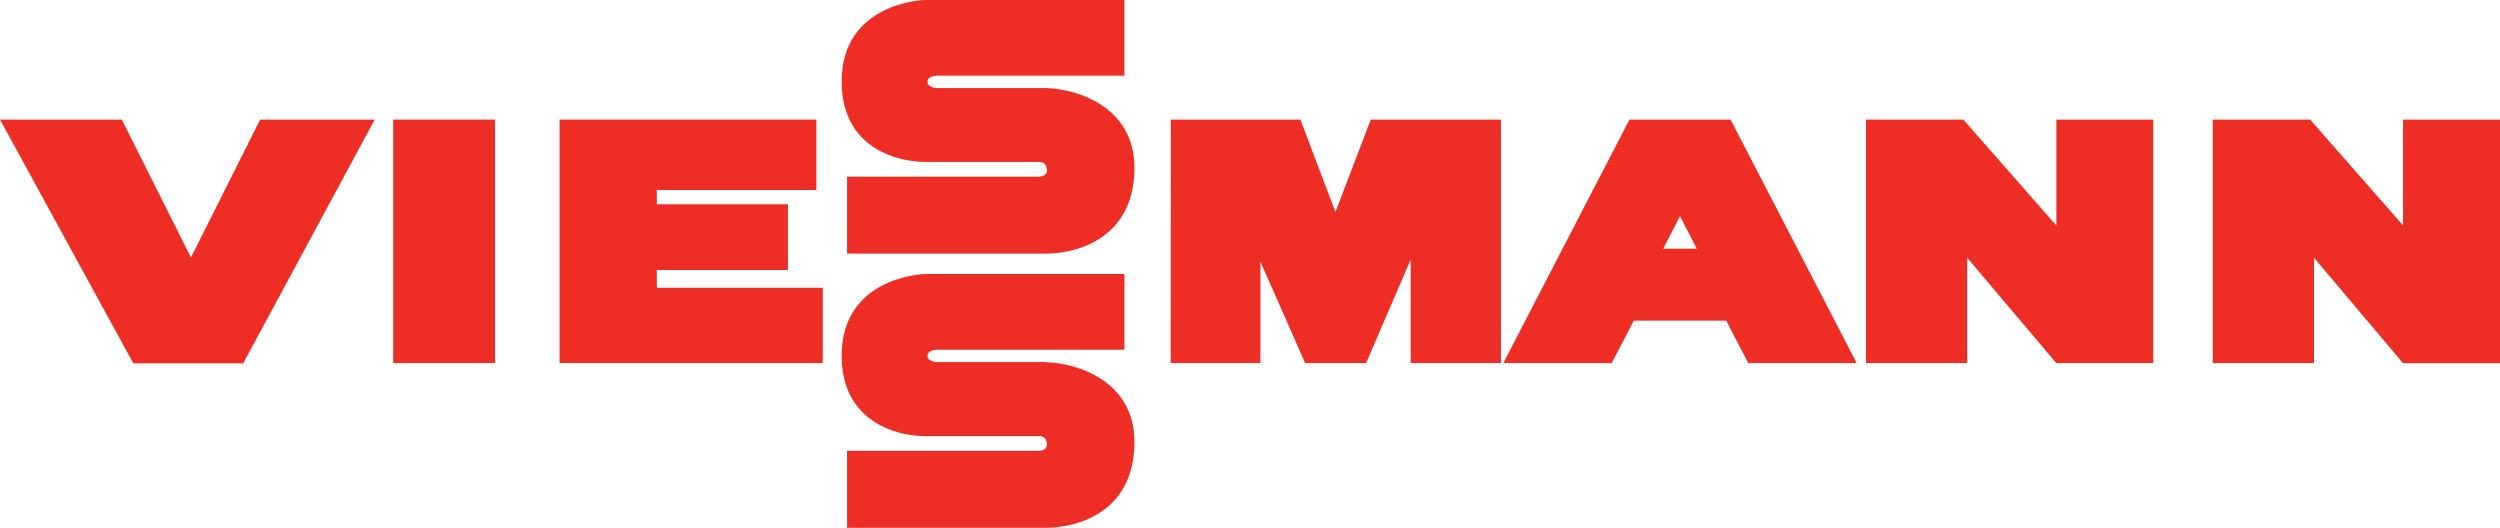
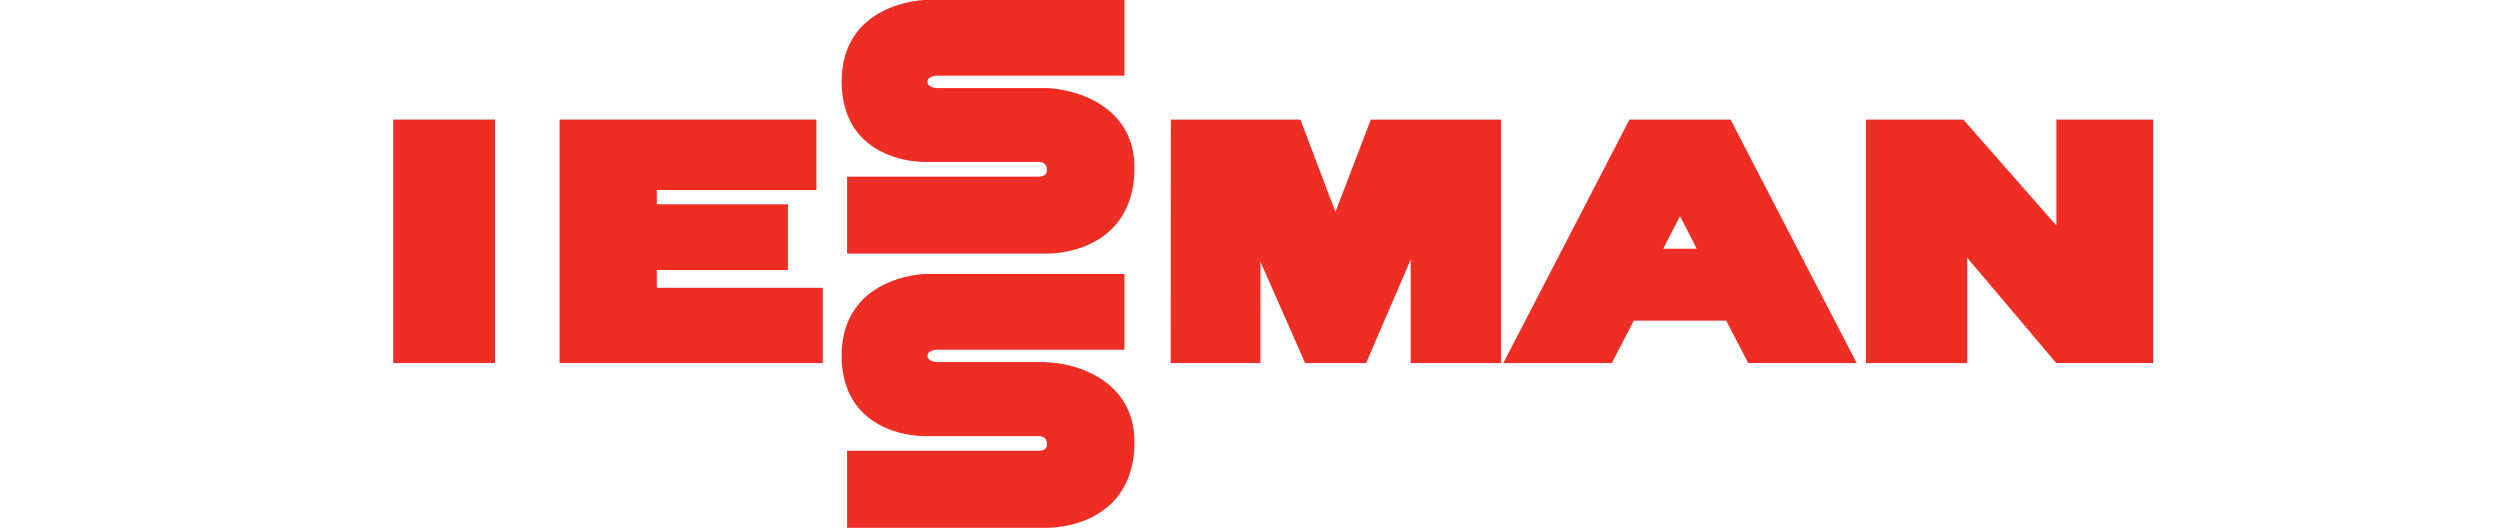
<svg xmlns="http://www.w3.org/2000/svg" id="svg2667" width="180" height="38" viewBox="0 0 180 38">
  <defs>
    <style>.cls-1{fill:#ee2d24;}</style>
  </defs>
  <rect class="cls-1" x="28.31" y="8.61" width="7.33" height="17.53" />
  <polygon class="cls-1" points="96.15 15.26 93.63 8.61 84.3 8.61 84.29 26.14 90.75 26.14 90.75 18.84 93.97 26.14 98.36 26.14 101.57 18.69 101.57 26.14 108.07 26.14 108.07 8.61 98.7 8.61 96.15 15.26" />
  <polygon class="cls-1" points="148.06 16.24 141.36 8.61 134.35 8.61 134.35 26.14 141.64 26.14 141.64 18.56 148.05 26.14 155.03 26.14 155.03 8.61 148.06 8.61 148.06 16.24" />
  <path class="cls-1" d="M117.32,8.61l-9.08,17.53h7.81l1.58-3.05h6.66l1.58,3.05h7.81l-9.08-17.53s-7.28,0-7.28,0ZM122.17,17.91h-2.42l1.21-2.35,1.21,2.35Z" />
  <polygon class="cls-1" points="47.29 19.44 56.73 19.44 56.73 14.71 47.29 14.71 47.29 13.68 58.78 13.68 58.78 8.61 40.29 8.61 40.29 26.14 59.24 26.14 59.24 20.72 47.29 20.72 47.29 19.44" />
-   <polygon class="cls-1" points="13.75 18.54 8.77 8.61 0 8.61 9.6 26.16 17.51 26.16 26.98 8.61 18.73 8.61 13.75 18.54" />
  <path class="cls-1" d="M66.56,11.66h8.24c.22,0,.58.08.58.6,0,.4-.4.45-.57.46h-13.82v5.54h14.39c.54,0,2.89-.1,4.58-1.69,1.14-1.08,1.72-2.59,1.72-4.5,0-4.41-4.17-5.68-6.39-5.73h-7.81s-.7,0-.7-.46c0-.41.63-.43.7-.43h13.48V0h-14.41c-.06,0-5.95.2-5.95,5.87,0,1.74.53,3.14,1.58,4.15,1.75,1.68,4.27,1.63,4.38,1.64Z" />
-   <path class="cls-1" d="M173.02,8.61v7.62l-6.69-7.62h-7.01v17.53h7.29v-7.58l6.41,7.59h6.98V8.61h-6.98ZM166.09,16.57h0Z" />
  <path class="cls-1" d="M75.29,26.07h-7.81s-.7,0-.7-.46c0-.41.63-.43.7-.43h13.48v-5.45h-14.41c-.06,0-5.95.2-5.95,5.88,0,1.74.53,3.14,1.58,4.15,1.75,1.68,4.28,1.64,4.38,1.64h8.24c.22,0,.58.08.58.6,0,.4-.4.45-.57.46h-13.82v5.54h14.39c.54,0,2.89-.1,4.58-1.69,1.14-1.08,1.72-2.59,1.72-4.5,0-4.41-4.17-5.68-6.39-5.73h0Z" />
</svg>